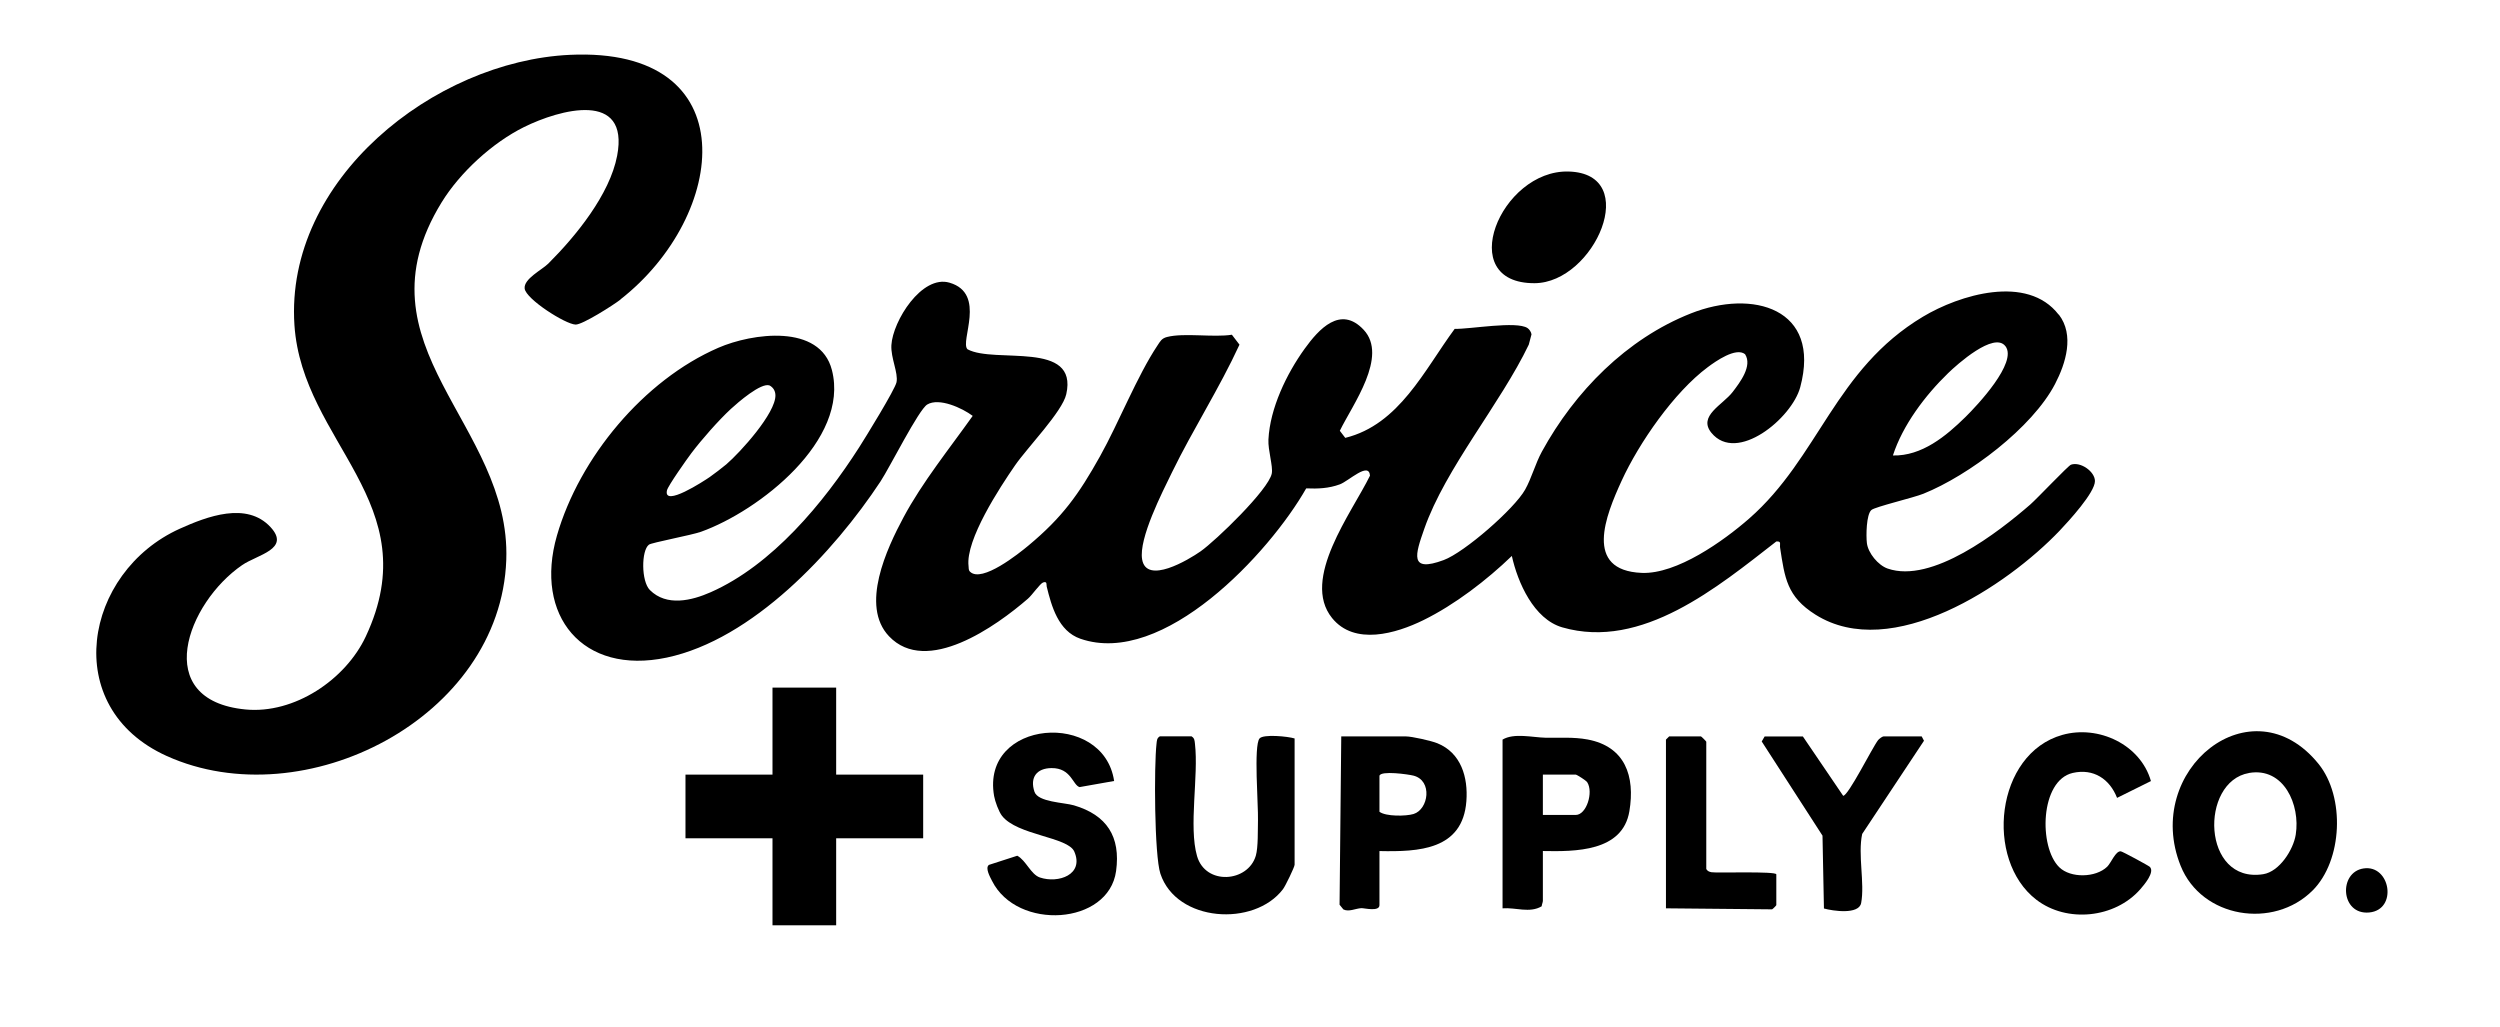
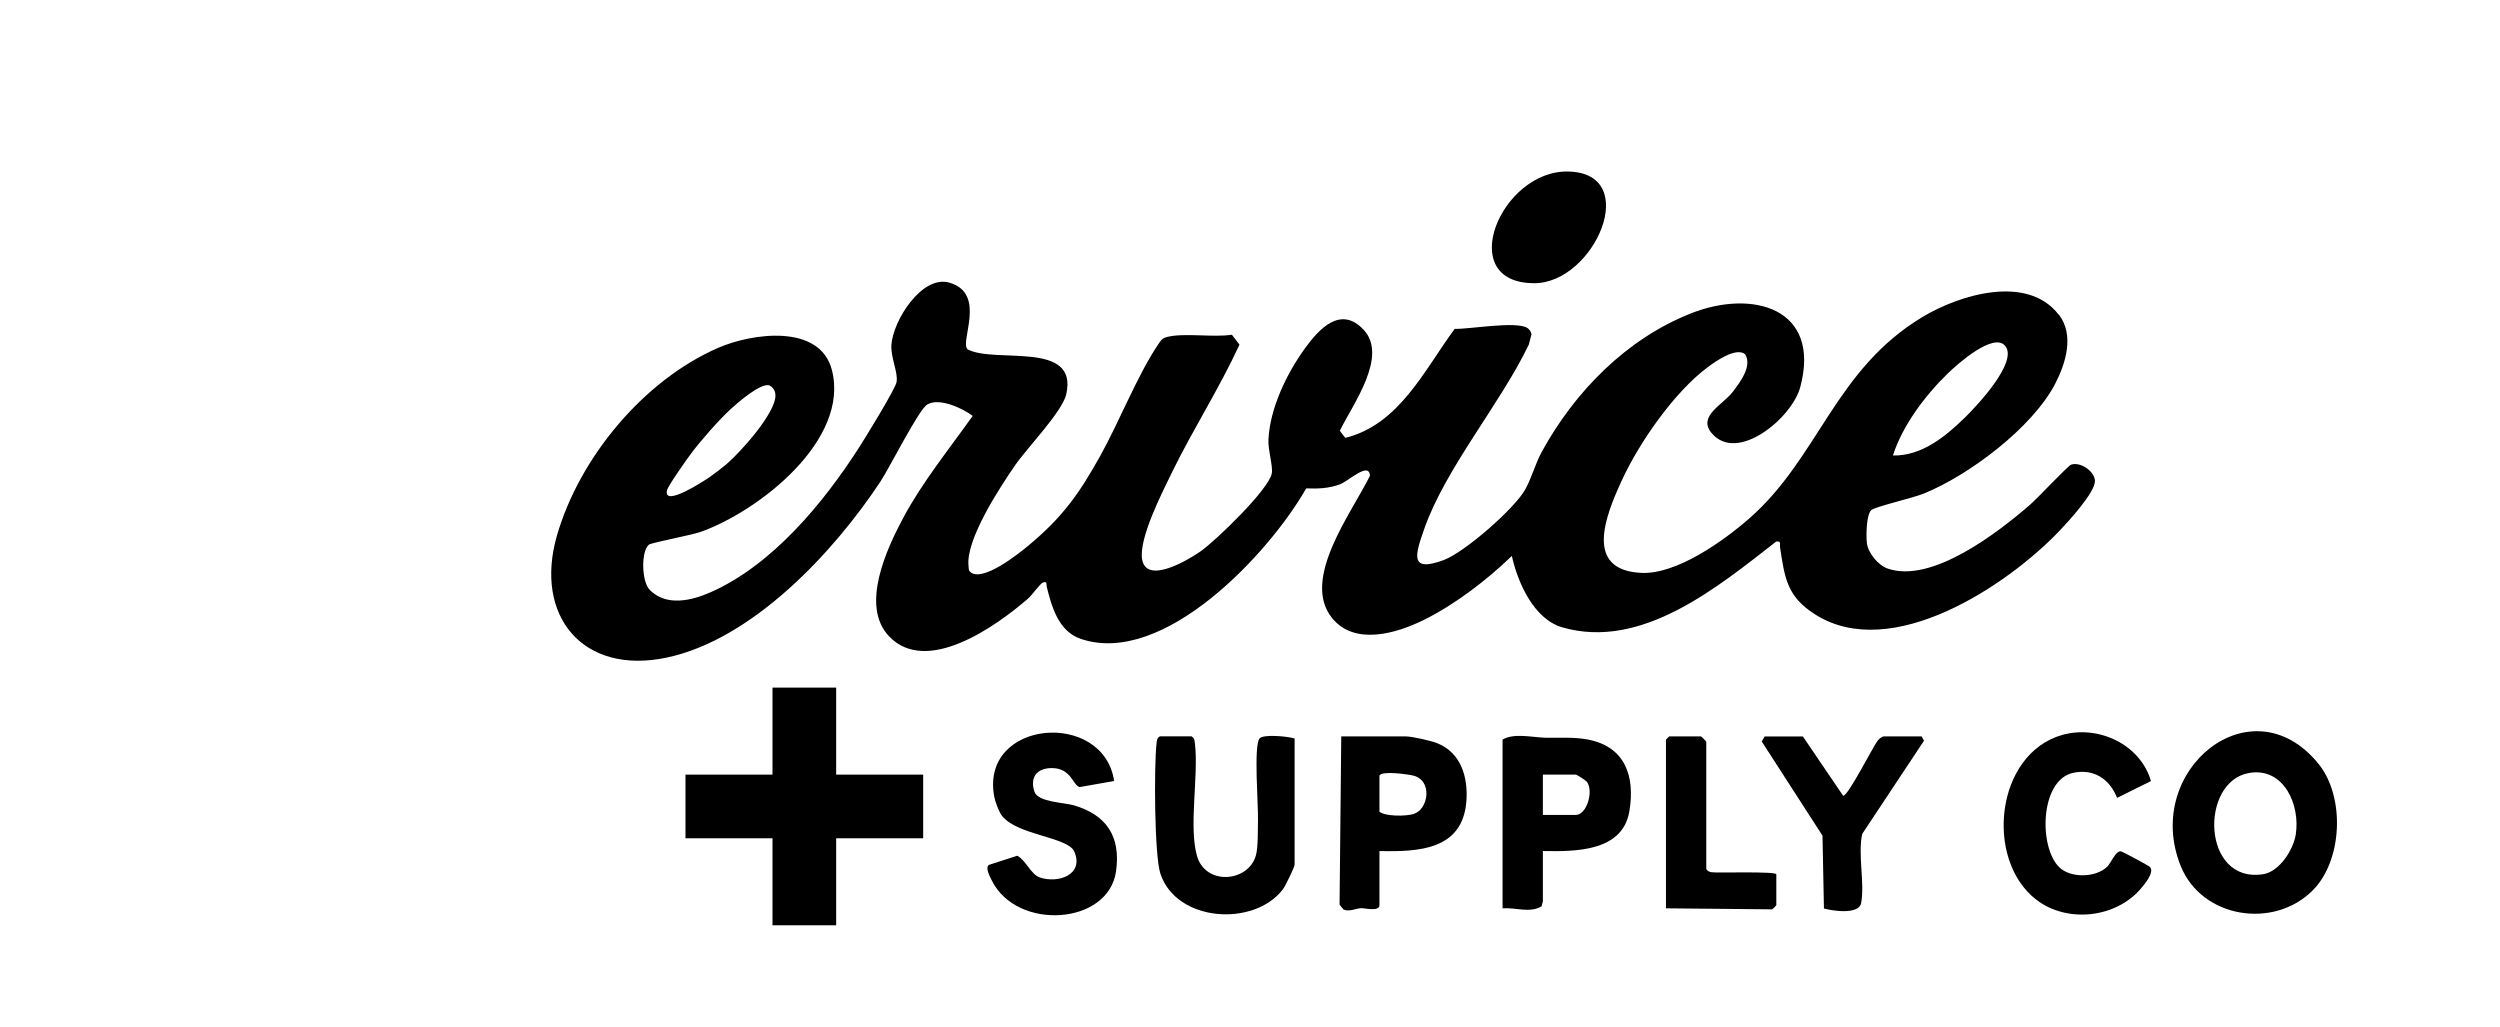
<svg xmlns="http://www.w3.org/2000/svg" id="Herschel_Sons" data-name="Herschel &amp;amp; Sons" viewBox="0 0 589 242">
  <g id="sY5Pag.tif">
    <g>
-       <path d="M485.05,74.1c3.73,4.83,1.65,11.52-.88,16.37-5.36,10.3-20.35,21.57-31.03,25.86-2.36.95-11.35,3.07-12.23,3.82-1.22,1.04-1.28,6.11-1.07,7.81.29,2.35,2.65,5.21,4.88,5.99,10.44,3.63,26.13-8.59,33.61-15.08,1.6-1.39,8.94-9.17,9.6-9.39,2.23-.77,5.62,1.6,5.64,3.85.02,2.7-6.24,9.51-8.32,11.7-12.37,12.98-39.56,31.07-57.51,19.79-6.78-4.26-7.25-8.7-8.35-15.79-.13-.84.4-1.56-.89-1.46-13.73,10.66-31.64,25.65-50.41,20.24-6.73-1.94-10.52-10.59-11.9-16.83-5.89,5.68-13.45,11.5-20.85,15.13-6.44,3.16-16.22,6.05-21.51-.51-7.4-9.17,4.7-24.85,8.94-33.54-.24-3.39-5.02,1.28-7.1,2.05-2.63.97-5.16,1.06-7.93.95-8.65,15.22-33.65,42.18-53.19,35.43-5.24-1.81-6.82-7.74-7.95-12.31-.1-.42.19-1.32-.85-.95-.71.25-2.58,2.97-3.57,3.82-7.47,6.48-23.86,18.19-32.73,8.85-6.83-7.2-.53-20.65,3.42-28.02,4.43-8.28,10.86-16.24,16.3-23.9-2.45-1.84-7.92-4.36-10.71-2.68-2.02,1.21-8.83,14.81-11,18.11-11.01,16.69-30.17,37.25-50.39,41.52-19.83,4.18-31.3-9.89-25.85-28.77,5.3-18.35,20.44-36.6,38.03-44.23,7.95-3.45,23.94-5.72,26.75,5.26,4.23,16.52-17.17,33.19-30.83,38.09-2.22.8-11.63,2.55-12.28,3.04-1.82,1.36-1.84,8.62.22,10.69,3.94,3.94,9.86,2.49,14.32.52,14.5-6.4,26.59-21.03,34.97-34.11,1.48-2.31,8.48-13.67,8.82-15.37.44-2.22-1.38-5.72-1.21-8.74.33-5.68,7.16-16.63,13.7-14.71,8.82,2.58,2.34,13.9,4.24,15.69,6.42,3.48,26.15-2.21,23.26,10.59-.92,4.1-9.18,12.58-12.06,16.75-3.6,5.21-11.69,17.56-10.96,23.73.06.48-.05.97.37,1.35,2.78,2.67,11.47-4.29,13.74-6.18,8-6.66,11.85-12.05,16.87-21.04,4.37-7.82,8.77-18.97,13.53-26.1.66-.99.97-1.67,2.26-2,4.02-1.03,10.95.16,15.27-.53l1.79,2.34c-4.72,10.26-10.95,19.94-15.89,30.06-2.32,4.76-7.87,15.59-7.05,20.51,1.01,6.06,10.93.12,13.77-1.87,3.61-2.54,16.03-14.52,16.78-18.35.33-1.68-.92-5.48-.79-8,.37-7.37,4.26-15.45,8.53-21.38,3.32-4.6,8.44-10.31,13.9-4.48,5.86,6.26-2.63,17.67-5.61,23.8l1.28,1.67c12.72-3.13,18.63-15.99,25.78-25.68,3.59.09,14.58-1.91,17.16-.19.45.3.87.95.94,1.48l-.64,2.42c-6.65,13.9-19.63,29.12-24.62,43.39-2.11,6.04-3.63,10.41,4.57,7.37,4.9-1.81,16.67-12.09,19.19-16.6,1.53-2.73,2.39-6.1,3.95-8.96,7.76-14.16,19.93-26.55,35.09-32.55,14.54-5.77,30.78-1.26,25.77,17.39-1.96,7.3-14.94,18.06-20.93,10.73-3.23-3.96,2.69-6.58,5.01-9.61,1.72-2.25,4.71-6.15,2.92-8.91-2.15-1.7-6.93,1.68-8.77,3.05-7.94,5.9-16.21,17.84-20.31,26.78-3.76,8.2-9,21.13,4.74,21.7,8.26.34,19.26-7.51,25.33-12.82,16.45-14.42,20.17-35.11,40.91-47.53,8.6-5.16,24.6-10.08,31.99-.49ZM472.48,81.57c-2.66-3.53-11.42,4.31-13.52,6.36-5.4,5.23-10.69,12.25-12.99,19.38,6.8.17,12.52-4.56,17.11-9.08,2.72-2.68,12.3-12.83,9.41-16.66ZM171.13,109.39c3.26-2.8,11.67-12.06,11.56-16.29-.03-1-.49-1.78-1.36-2.28-2-.78-7.53,4.05-9.12,5.51-2.91,2.69-6.92,7.25-9.32,10.43-1.03,1.36-5.51,7.7-5.75,8.76-.94,4.12,8.77-2.23,10.06-3.12.89-.62,3.13-2.32,3.92-3Z" />
-       <path d="M146.21,70.56c-1.68,1.31-9,5.97-10.61,5.91-2.42-.09-11.69-6-11.99-8.48-.28-2.29,4.1-4.42,5.57-5.89,6.47-6.45,14.48-16.26,16.22-25.41,2.95-15.48-13.54-10.91-21.95-6.75-7.42,3.68-15.05,10.66-19.4,17.73-20.95,34.09,16.39,52.09,15.23,84.25-1.34,37.27-47.62,60.8-80,46.19-25.36-11.45-19.51-43.36,3.09-53.55,6.41-2.89,15.76-6.45,21.37-.37,4.79,5.18-3.09,6.48-6.68,8.94-13,8.92-21.64,31.85.78,34.02,11.49,1.11,23.57-7.01,28.34-17.2,14.75-31.45-14.96-45.6-16.81-73.36-2.28-34.28,32.89-62.16,64.87-63.67,41.87-1.97,37.21,37.88,11.94,57.62Z" />
+       <path d="M485.05,74.1c3.73,4.83,1.65,11.52-.88,16.37-5.36,10.3-20.35,21.57-31.03,25.86-2.36.95-11.35,3.07-12.23,3.82-1.22,1.04-1.28,6.11-1.07,7.81.29,2.35,2.65,5.21,4.88,5.99,10.44,3.63,26.13-8.59,33.61-15.08,1.6-1.39,8.94-9.17,9.6-9.39,2.23-.77,5.62,1.6,5.64,3.85.02,2.7-6.24,9.51-8.32,11.7-12.37,12.98-39.56,31.07-57.51,19.79-6.78-4.26-7.25-8.7-8.35-15.79-.13-.84.4-1.56-.89-1.46-13.73,10.66-31.64,25.65-50.41,20.24-6.73-1.94-10.52-10.59-11.9-16.83-5.89,5.68-13.45,11.5-20.85,15.13-6.44,3.16-16.22,6.05-21.51-.51-7.4-9.17,4.7-24.85,8.94-33.54-.24-3.39-5.02,1.28-7.1,2.05-2.63.97-5.16,1.06-7.93.95-8.65,15.22-33.65,42.18-53.19,35.43-5.24-1.81-6.82-7.74-7.95-12.31-.1-.42.19-1.32-.85-.95-.71.25-2.58,2.97-3.57,3.82-7.47,6.48-23.86,18.19-32.73,8.85-6.83-7.2-.53-20.65,3.42-28.02,4.43-8.28,10.86-16.24,16.3-23.9-2.45-1.84-7.92-4.36-10.71-2.68-2.02,1.21-8.83,14.81-11,18.11-11.01,16.69-30.17,37.25-50.39,41.52-19.83,4.18-31.3-9.89-25.85-28.77,5.3-18.35,20.44-36.6,38.03-44.23,7.95-3.45,23.94-5.72,26.75,5.26,4.23,16.52-17.17,33.19-30.83,38.09-2.22.8-11.63,2.55-12.28,3.04-1.82,1.36-1.84,8.62.22,10.69,3.94,3.94,9.86,2.49,14.32.52,14.5-6.4,26.59-21.03,34.97-34.11,1.48-2.31,8.48-13.67,8.82-15.37.44-2.22-1.38-5.72-1.21-8.74.33-5.68,7.16-16.63,13.7-14.71,8.82,2.58,2.34,13.9,4.24,15.69,6.42,3.48,26.15-2.21,23.26,10.59-.92,4.1-9.18,12.58-12.06,16.75-3.6,5.21-11.69,17.56-10.96,23.73.06.48-.05.97.37,1.35,2.78,2.67,11.47-4.29,13.74-6.18,8-6.66,11.85-12.05,16.87-21.04,4.37-7.82,8.77-18.97,13.53-26.1.66-.99.97-1.67,2.26-2,4.02-1.03,10.95.16,15.27-.53l1.79,2.34c-4.72,10.26-10.95,19.94-15.89,30.06-2.32,4.76-7.87,15.59-7.05,20.51,1.01,6.06,10.93.12,13.77-1.87,3.61-2.54,16.03-14.52,16.78-18.35.33-1.68-.92-5.48-.79-8,.37-7.37,4.26-15.45,8.53-21.38,3.32-4.6,8.44-10.31,13.9-4.48,5.86,6.26-2.63,17.67-5.61,23.8l1.28,1.67c12.72-3.13,18.63-15.99,25.78-25.68,3.59.09,14.58-1.91,17.16-.19.45.3.87.95.94,1.48l-.64,2.42c-6.65,13.9-19.63,29.12-24.62,43.39-2.11,6.04-3.63,10.41,4.57,7.37,4.9-1.81,16.67-12.09,19.19-16.6,1.53-2.73,2.39-6.1,3.95-8.96,7.76-14.16,19.93-26.55,35.09-32.55,14.54-5.77,30.78-1.26,25.77,17.39-1.96,7.3-14.94,18.06-20.93,10.73-3.23-3.96,2.69-6.58,5.01-9.61,1.72-2.25,4.71-6.15,2.92-8.91-2.15-1.7-6.93,1.68-8.77,3.05-7.94,5.9-16.21,17.84-20.31,26.78-3.76,8.2-9,21.13,4.74,21.7,8.26.34,19.26-7.51,25.33-12.82,16.45-14.42,20.17-35.11,40.91-47.53,8.6-5.16,24.6-10.08,31.99-.49ZM472.48,81.57c-2.66-3.53-11.42,4.31-13.52,6.36-5.4,5.23-10.69,12.25-12.99,19.38,6.8.17,12.52-4.56,17.11-9.08,2.72-2.68,12.3-12.83,9.41-16.66ZM171.13,109.39c3.26-2.8,11.67-12.06,11.56-16.29-.03-1-.49-1.78-1.36-2.28-2-.78-7.53,4.05-9.12,5.51-2.91,2.69-6.92,7.25-9.32,10.43-1.03,1.36-5.51,7.7-5.75,8.76-.94,4.12,8.77-2.23,10.06-3.12.89-.62,3.13-2.32,3.92-3" />
      <path d="M544.82,209.82c-9.18,9.17-26.12,6.5-31.06-5.83-9.04-22.55,16.75-43.49,32.5-24,6.28,7.78,5.67,22.74-1.43,29.83ZM529.87,182.12c-11.69,2.01-11.15,26.14,3.35,23.84,3.83-.61,7.1-5.76,7.66-9.34,1.11-7.01-2.82-15.92-11.01-14.51Z" />
      <path d="M280.75,173.5c.71.44.69,1,.78,1.72.89,7.62-1.51,19.49.49,26.46s12,6.21,13.85-.07c.58-1.97.45-6.14.51-8.4.1-3.42-1.05-17.57.37-19.23.9-1.06,6.69-.49,8.26,0v29.75c0,.54-2.18,5.03-2.74,5.76-6.78,8.94-25.1,7.79-28.88-3.65-1.43-4.32-1.51-25.53-.91-30.64.09-.73.06-1.29.78-1.72h7.5Z" />
      <path d="M262.5,184l-8.15,1.44c-1.61-.45-1.96-4.52-6.61-4.48-3.49.03-5.15,2.2-4.02,5.58.82,2.45,6.99,2.52,9.3,3.2,7.74,2.28,11.04,7.37,9.93,15.48-1.75,12.76-23.33,14.11-29.23,2.31-.46-.91-1.68-3.05-.73-3.76l6.68-2.16c2.07,1.1,3.19,4.41,5.34,5.13,4.33,1.45,10.45-.66,8.1-6.1-1.51-3.49-13.48-3.82-17.05-8.45-.76-.99-1.63-3.38-1.85-4.65-3.17-18.09,25.8-20.32,28.28-3.53Z" />
      <path d="M363.5,200.5v11.75c0,.3-.26.88-.28,1.27-2.82,1.68-6.13.24-9.22.48v-39.75c2.7-1.62,7.05-.51,10.17-.44s6.46-.22,9.86.41c8.84,1.65,11.24,8.63,9.85,16.91-1.6,9.57-12.79,9.51-20.38,9.37ZM363.5,192h7.75c2.52,0,4.21-5.35,2.7-7.7-.27-.43-2.46-1.8-2.7-1.8h-7.75v9.5Z" />
      <path d="M325,200.5v12.75c0,1.61-3.61.68-4.25.71-1.45.08-2.94.95-4.25.3l-.9-1.11.4-39.65h15.25c1.38,0,5.97,1.03,7.39,1.61,5.61,2.27,7.26,8.04,6.84,13.64-.86,11.51-11.23,11.96-20.49,11.76ZM325,182.75v8.5c1.49,1.14,6.24,1.07,8.03.53,3.54-1.08,4.54-7.87-.01-9.04-1.22-.31-7.63-1.22-8.01.01Z" />
      <path d="M485.17,204.33c2.66,2.6,8.58,2.48,11.28-.13.94-.91,1.97-3.74,3.21-3.63.39.04,6.58,3.39,6.85,3.67,1.19,1.24-1.3,4.17-2.25,5.26-5.98,6.84-17.31,8-24.49,2.48-12.27-9.42-9.66-34.41,6.13-38.84,8.51-2.39,18.41,2.28,20.86,10.88l-7.98,3.96c-1.72-4.43-5.54-6.99-10.43-5.88-7.73,1.76-8.07,17.46-3.19,22.22Z" />
      <path d="M424.75,173.5l9.5,13.99c1.22,0,6.88-11.39,8.23-13.12.23-.3,1-.87,1.27-.87h9l.54,1.02-14.56,21.96c-1.05,4.89.63,11.6-.24,16.26-.53,2.82-6.7,1.88-8.77,1.3l-.34-17.16-14.32-22.19.69-1.18h9Z" />
      <path d="M418.5,206v7.25c0,.08-.77.88-1,.99l-25-.24v-39.75l.75-.75h7.5c.09,0,1.25,1.16,1.25,1.25v30c.31.5.69.65,1.25.75,1.12.21,15.25-.28,15.25.5Z" />
      <path d="M369.54,40.41c17.39.45,6.11,26.23-7.98,26.31-19.08.1-8.04-26.73,7.98-26.31Z" />
-       <path d="M556.88,204.6c6.31-.92,8.07,9.74,1.31,10.38s-7.32-9.5-1.31-10.38Z" />
      <rect x="182" y="162" width="15" height="56" />
      <rect x="182" y="162" width="15" height="56" transform="translate(379.5 .5) rotate(90)" />
    </g>
  </g>
</svg>